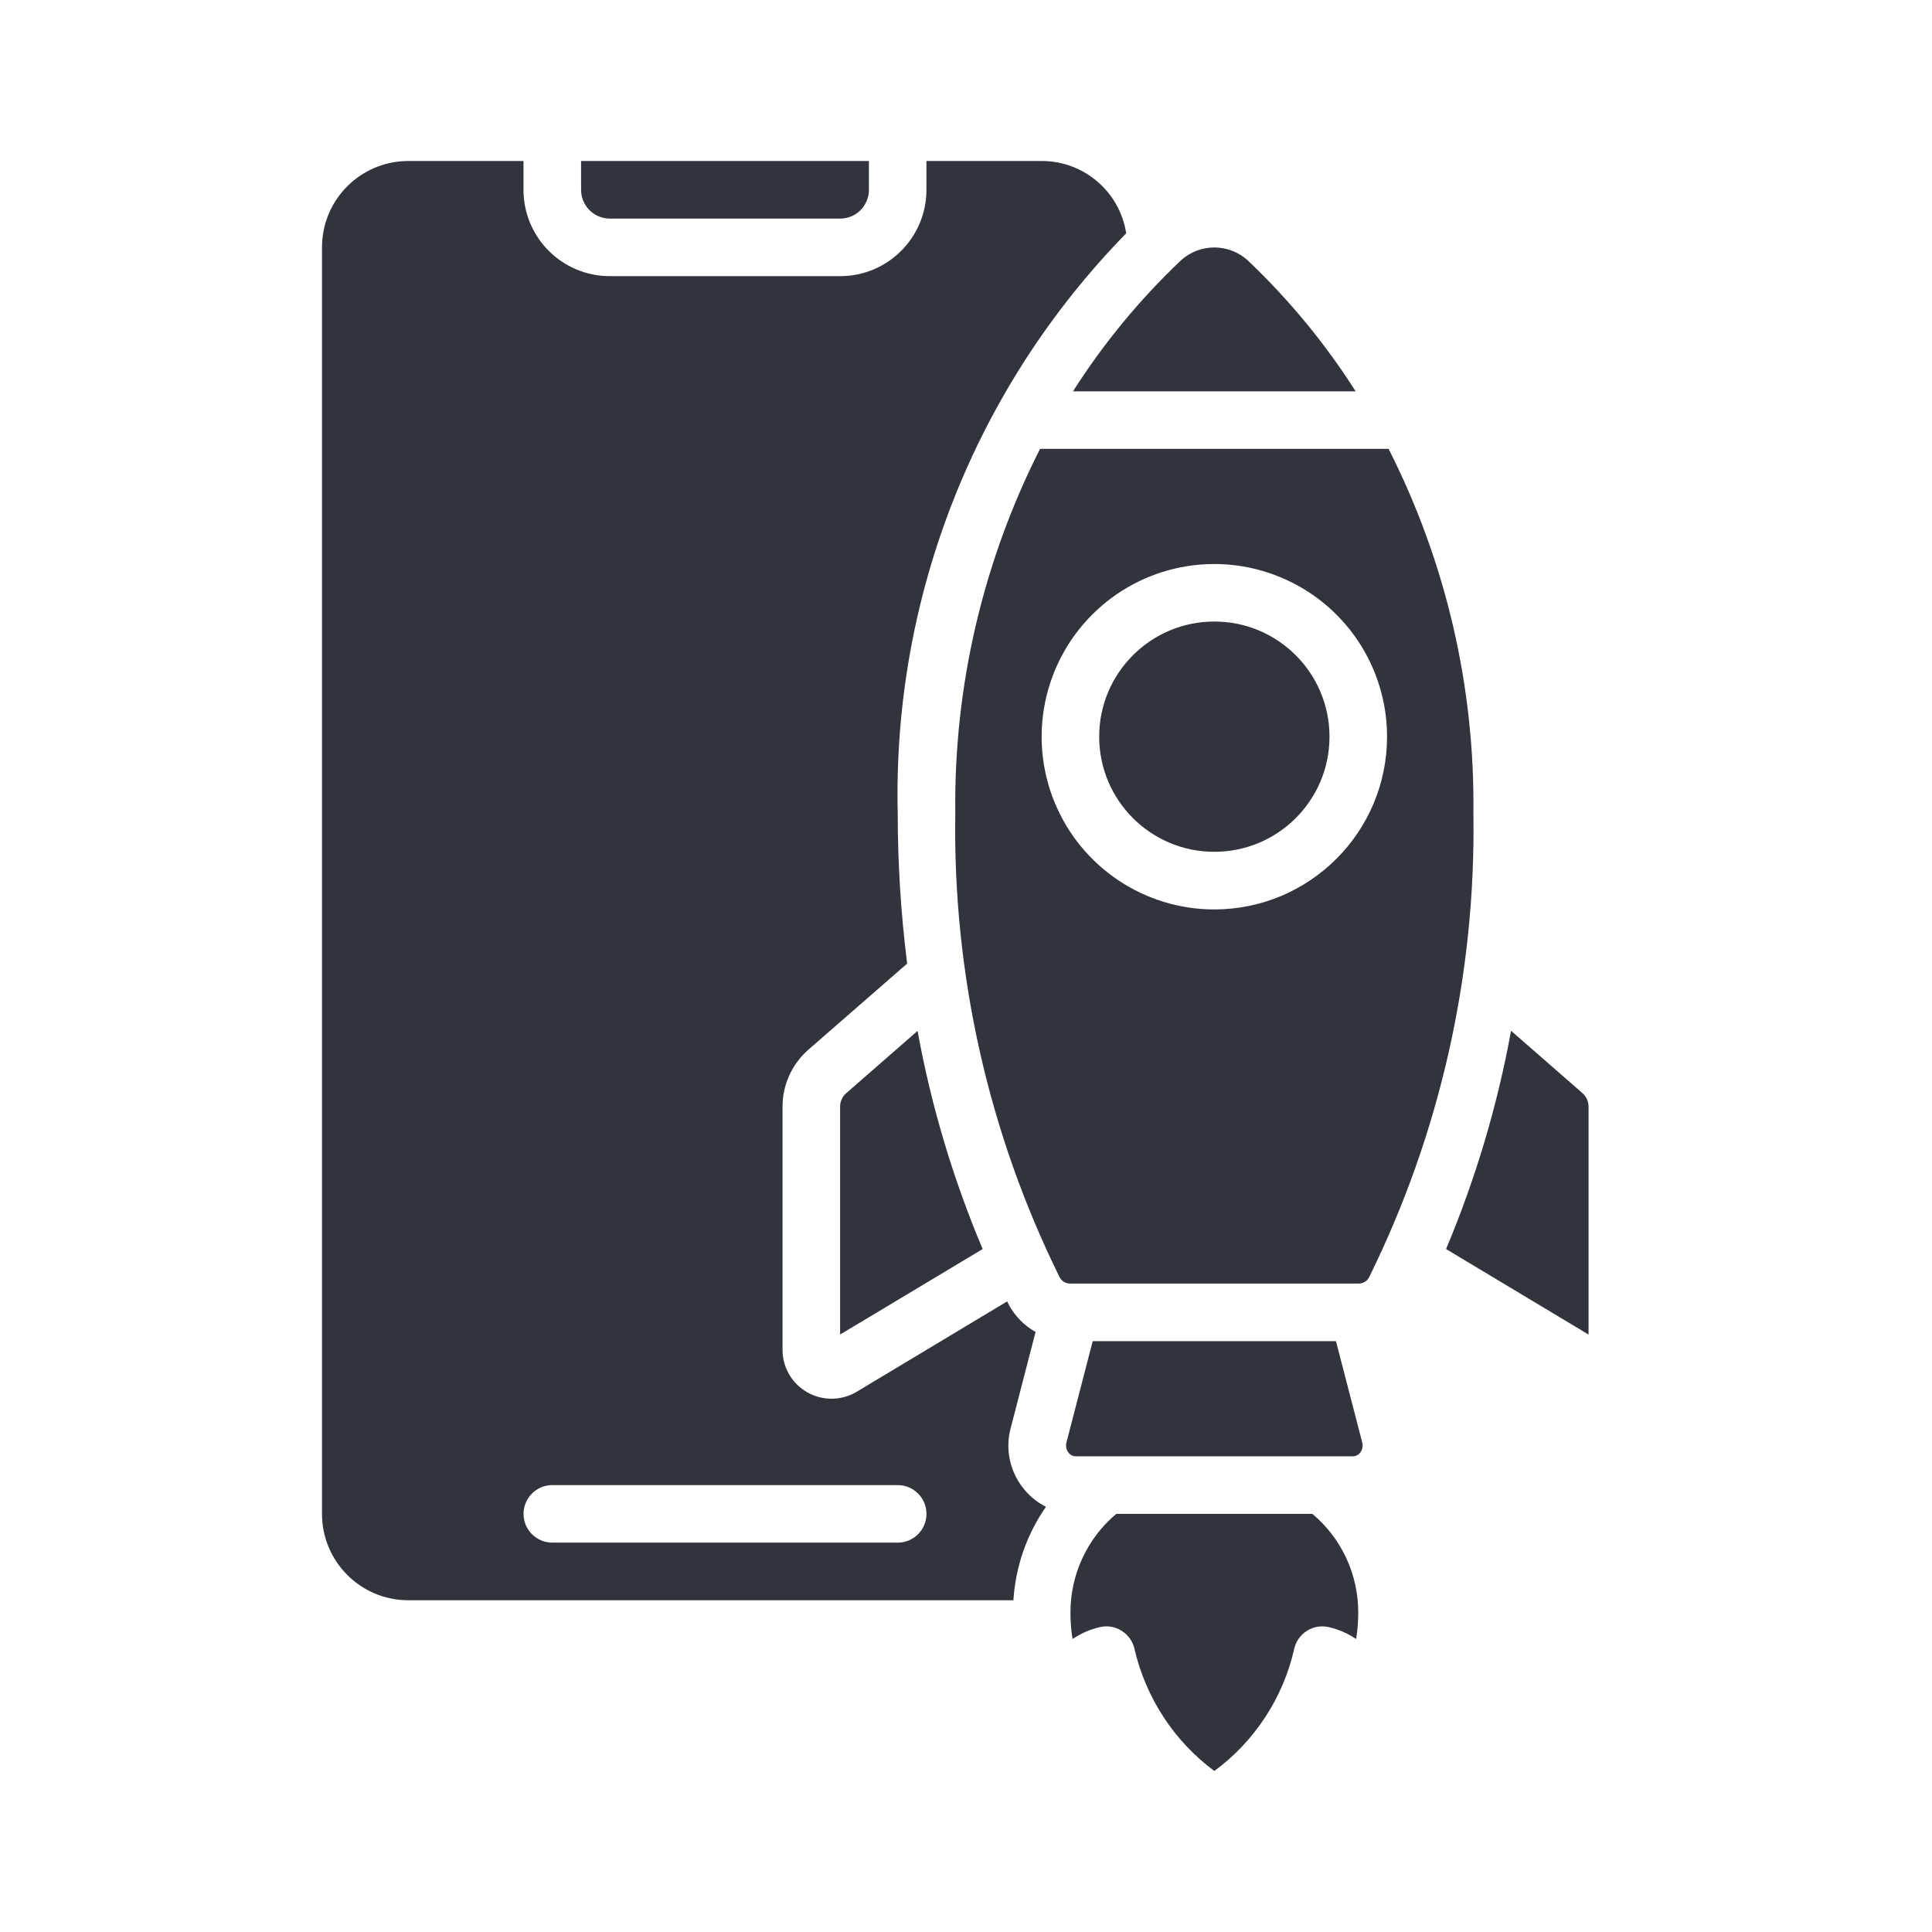
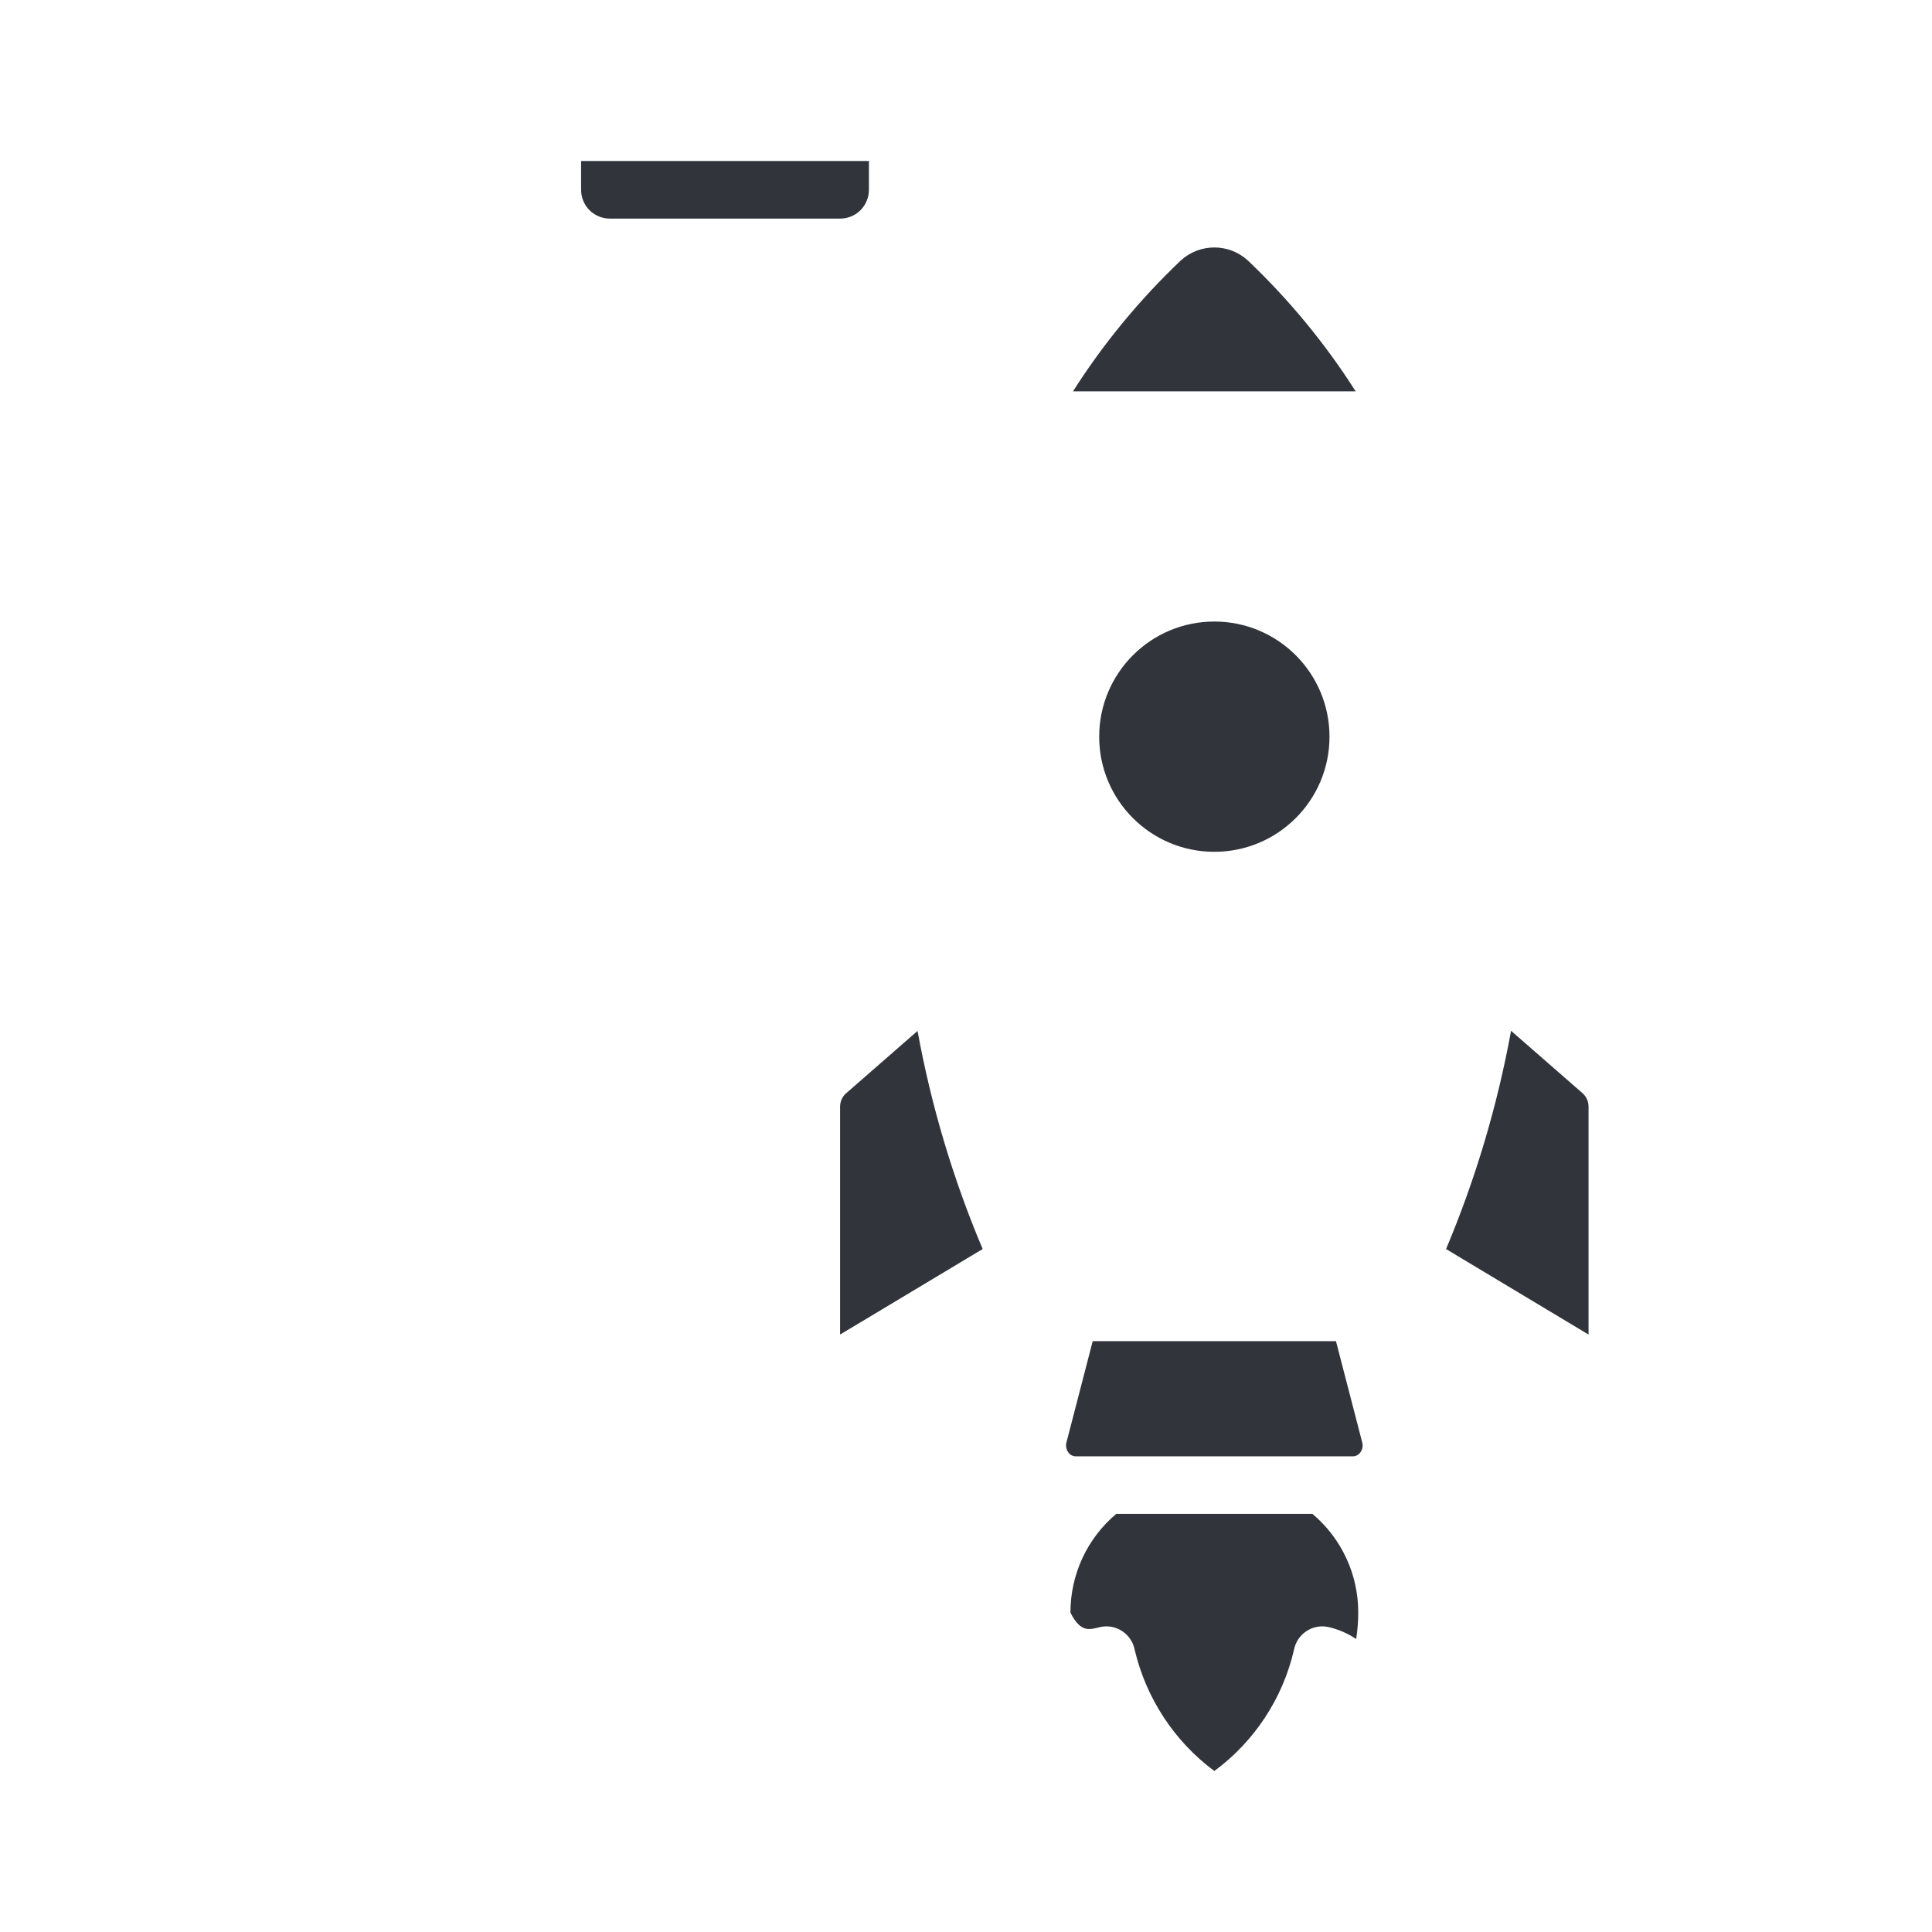
<svg xmlns="http://www.w3.org/2000/svg" width="48" height="48" viewBox="0 0 48 48" fill="none">
-   <path d="M34.499 11.152H25.84C24.418 13.957 23.695 17.064 23.734 20.208C23.67 24.204 24.56 28.158 26.33 31.741C26.384 31.837 26.486 31.894 26.595 31.89H33.745C33.854 31.894 33.956 31.837 34.01 31.743C35.78 28.158 36.67 24.204 36.606 20.208C36.645 17.064 35.922 13.956 34.499 11.152ZM30.17 22.595C28.435 22.595 26.87 21.549 26.206 19.945C25.542 18.343 25.909 16.497 27.136 15.269C28.363 14.042 30.209 13.675 31.812 14.341C33.415 15.004 34.461 16.568 34.461 18.304C34.459 20.673 32.538 22.592 30.17 22.595Z" fill="#32343B" />
  <path d="M26.658 9.723H33.681C32.925 8.534 32.025 7.443 31.004 6.473C30.532 6.04 29.808 6.04 29.335 6.473C28.314 7.443 27.414 8.534 26.658 9.723Z" fill="#32343B" />
  <path d="M20.873 5.431C21.062 5.431 21.245 5.356 21.379 5.222C21.513 5.088 21.588 4.905 21.588 4.716V4H14.437V4.716C14.437 4.905 14.512 5.088 14.646 5.222C14.78 5.356 14.963 5.431 15.152 5.431H20.873Z" fill="#32343B" />
  <path d="M39.467 27.492C39.467 27.363 39.411 27.24 39.312 27.155L37.541 25.609H37.542C37.202 27.47 36.661 29.288 35.927 31.032L39.467 33.157L39.467 27.492Z" fill="#32343B" />
  <path d="M20.872 27.492V33.156L24.414 31.032C23.678 29.291 23.136 27.474 22.796 25.613L21.02 27.164L21.021 27.162C20.926 27.246 20.872 27.367 20.872 27.492Z" fill="#32343B" />
-   <path d="M27.324 40.426C27.513 40.381 27.711 40.415 27.873 40.52C28.036 40.624 28.15 40.79 28.189 40.98C28.472 42.188 29.172 43.259 30.17 44C31.17 43.262 31.873 42.191 32.151 40.98C32.189 40.79 32.303 40.624 32.466 40.52C32.629 40.415 32.826 40.381 33.016 40.426C33.257 40.482 33.487 40.582 33.693 40.721C33.728 40.505 33.745 40.286 33.745 40.066C33.748 39.119 33.331 38.221 32.607 37.612H27.733C27.009 38.221 26.593 39.119 26.595 40.066C26.595 40.286 26.611 40.505 26.647 40.721C26.853 40.582 27.082 40.482 27.324 40.426Z" fill="#32343B" />
+   <path d="M27.324 40.426C27.513 40.381 27.711 40.415 27.873 40.52C28.036 40.624 28.15 40.79 28.189 40.98C28.472 42.188 29.172 43.259 30.17 44C31.17 43.262 31.873 42.191 32.151 40.98C32.189 40.79 32.303 40.624 32.466 40.52C32.629 40.415 32.826 40.381 33.016 40.426C33.257 40.482 33.487 40.582 33.693 40.721C33.728 40.505 33.745 40.286 33.745 40.066C33.748 39.119 33.331 38.221 32.607 37.612H27.733C27.009 38.221 26.593 39.119 26.595 40.066C26.853 40.582 27.082 40.482 27.324 40.426Z" fill="#32343B" />
  <path d="M27.148 33.321L26.499 35.824C26.472 35.913 26.488 36.01 26.543 36.085C26.586 36.147 26.657 36.182 26.731 36.182H33.609C33.683 36.182 33.753 36.147 33.797 36.085C33.85 36.015 33.867 35.923 33.844 35.837L33.192 33.321L27.148 33.321Z" fill="#32343B" />
  <path d="M33.031 18.303C33.031 19.882 31.75 21.163 30.17 21.163C28.589 21.163 27.309 19.882 27.309 18.303C27.309 16.723 28.589 15.442 30.17 15.442C31.75 15.442 33.031 16.723 33.031 18.303Z" fill="#32343B" />
-   <path d="M10.145 4C8.96 4 8 4.96 8 6.145V37.612C8 38.797 8.96 39.758 10.145 39.758H25.178C25.23 38.923 25.51 38.12 25.986 37.436C25.758 37.321 25.559 37.155 25.403 36.95C25.076 36.523 24.97 35.968 25.118 35.452L25.728 33.092C25.445 32.933 25.213 32.696 25.061 32.41L25.022 32.333L21.281 34.58C20.906 34.803 20.438 34.808 20.058 34.592C19.677 34.377 19.442 33.974 19.442 33.536V27.492C19.442 26.954 19.674 26.443 20.076 26.086L22.538 23.94C22.382 22.702 22.304 21.455 22.304 20.208C22.176 14.835 24.223 9.638 27.98 5.797C27.821 4.761 26.926 3.997 25.878 4H23.017V4.716C23.017 5.901 22.057 6.861 20.872 6.861H15.152C13.967 6.861 13.006 5.901 13.006 4.716V4L10.145 4ZM13.72 36.897H22.304C22.698 36.897 23.018 37.217 23.018 37.612C23.018 38.006 22.698 38.326 22.304 38.326H13.722C13.327 38.326 13.007 38.006 13.007 37.612C13.007 37.217 13.327 36.897 13.722 36.897H13.72Z" fill="#32343B" />
</svg>